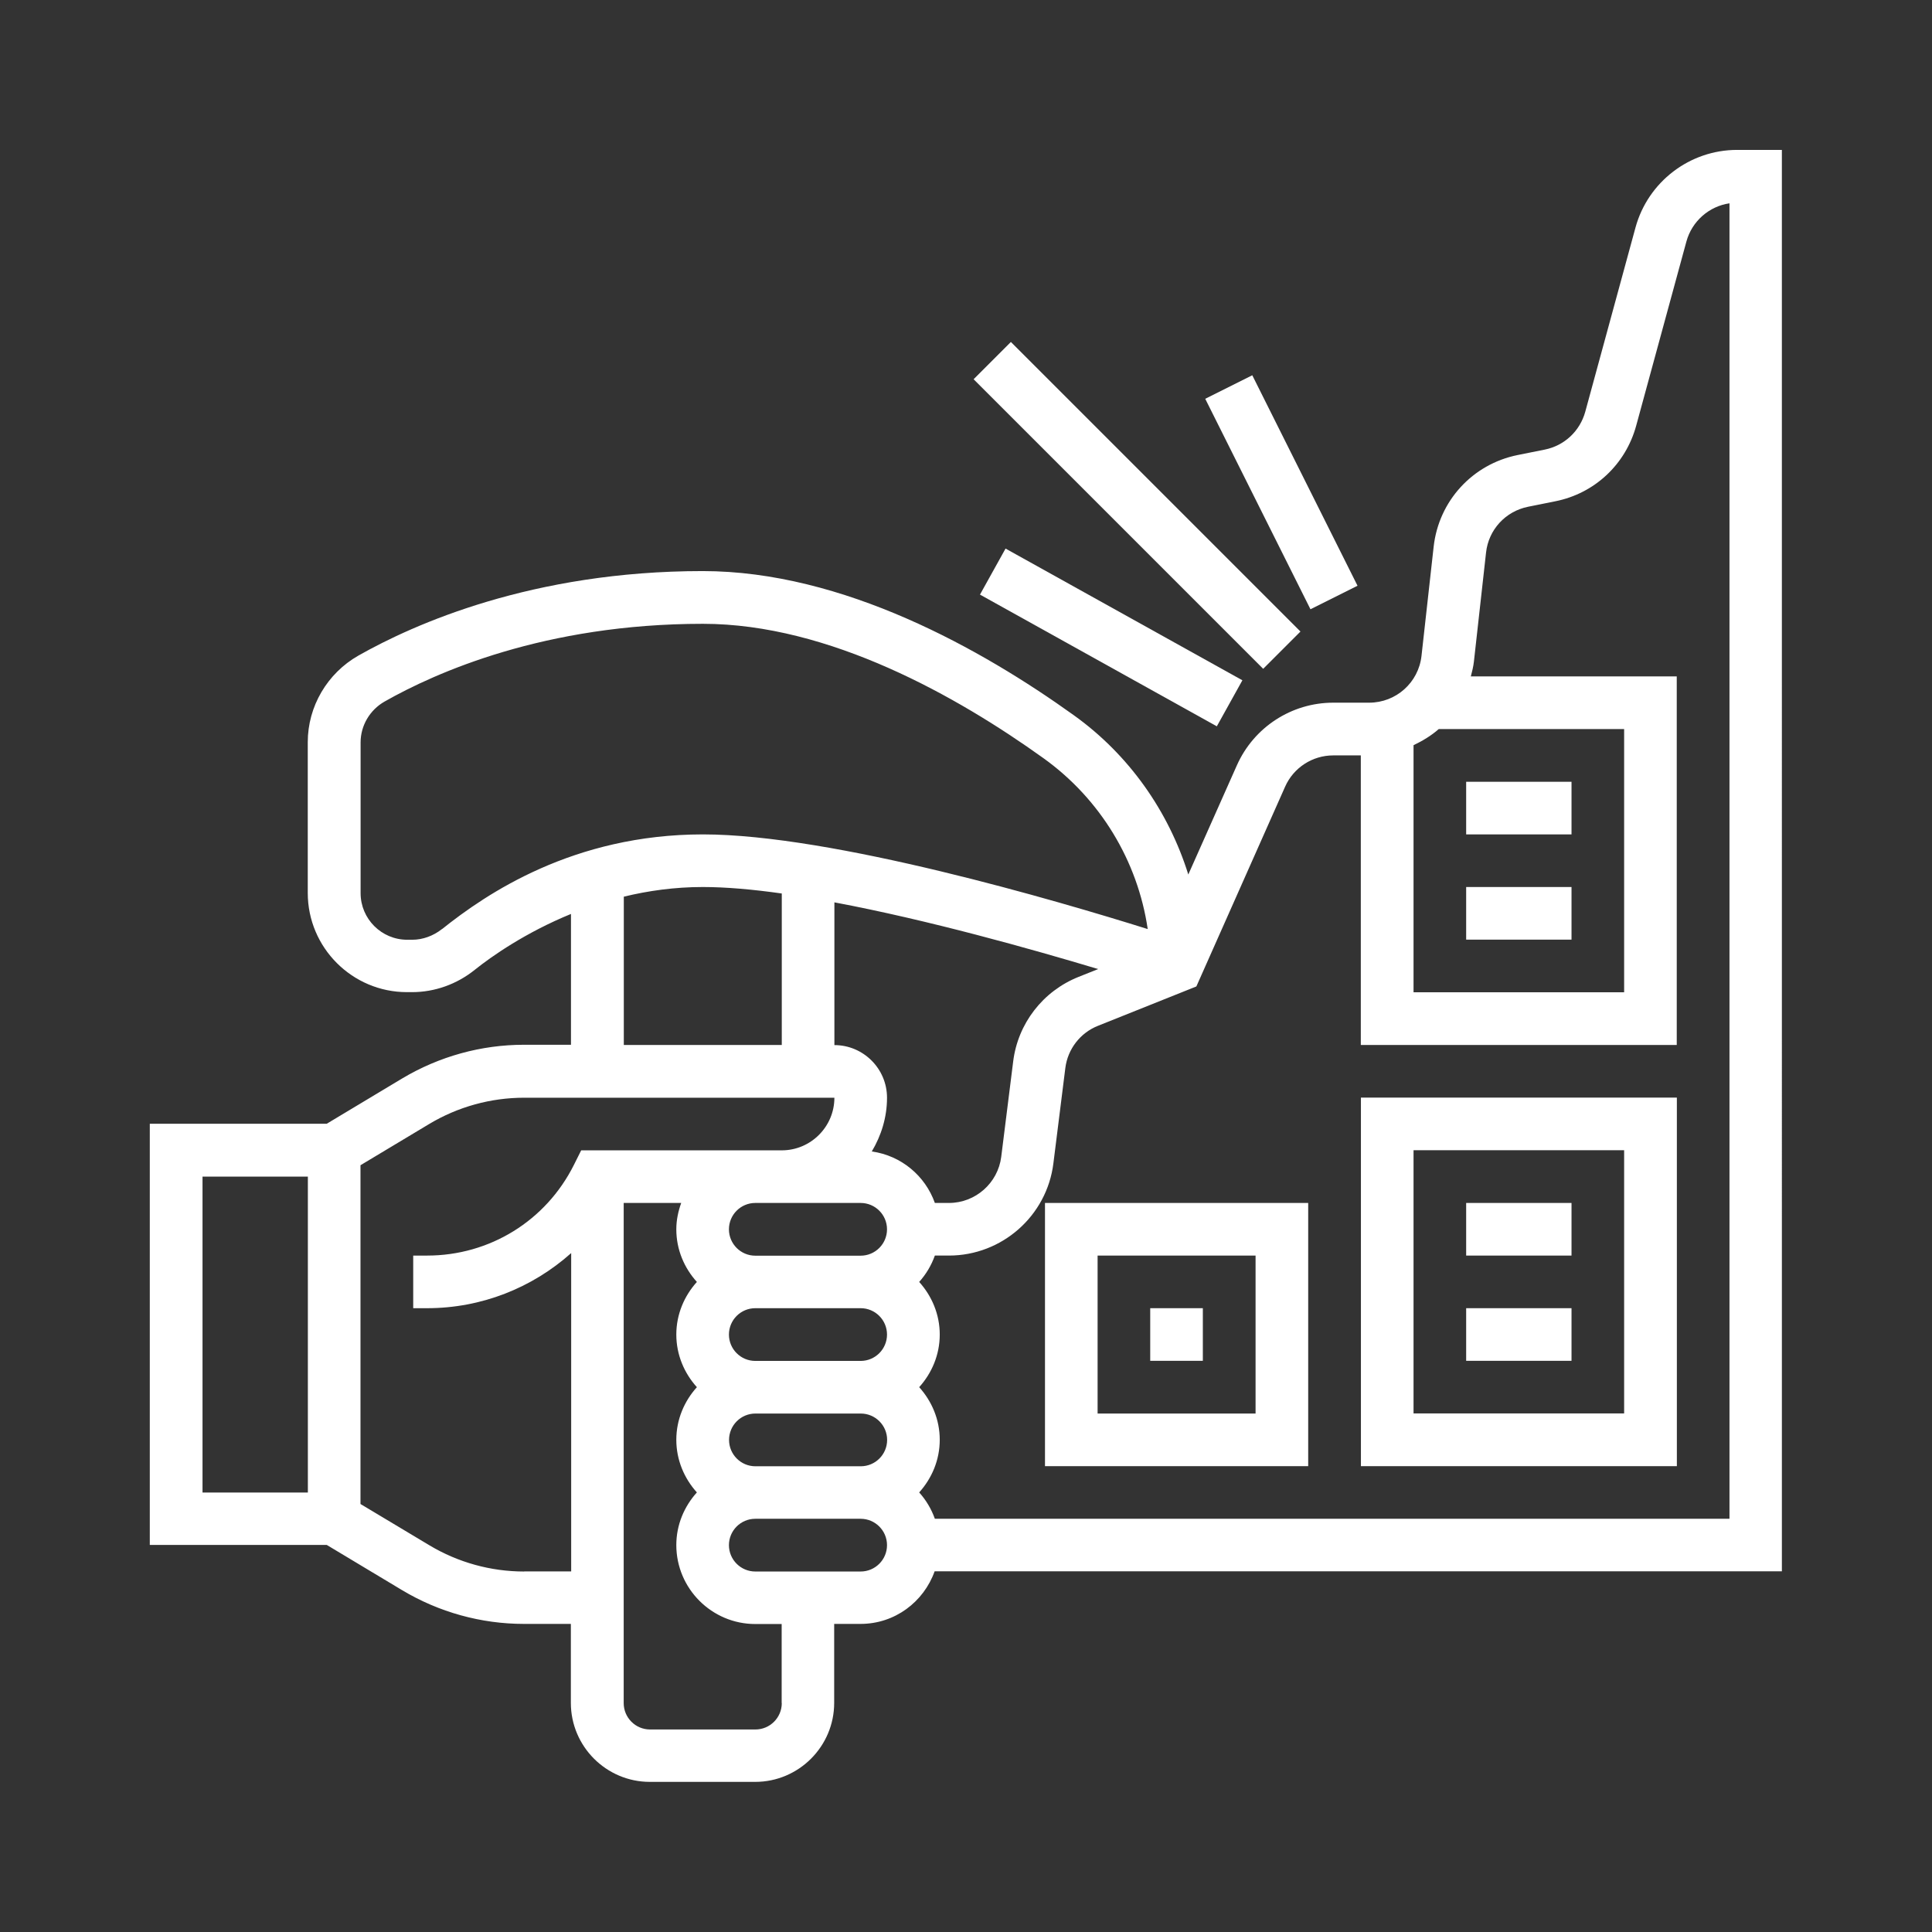
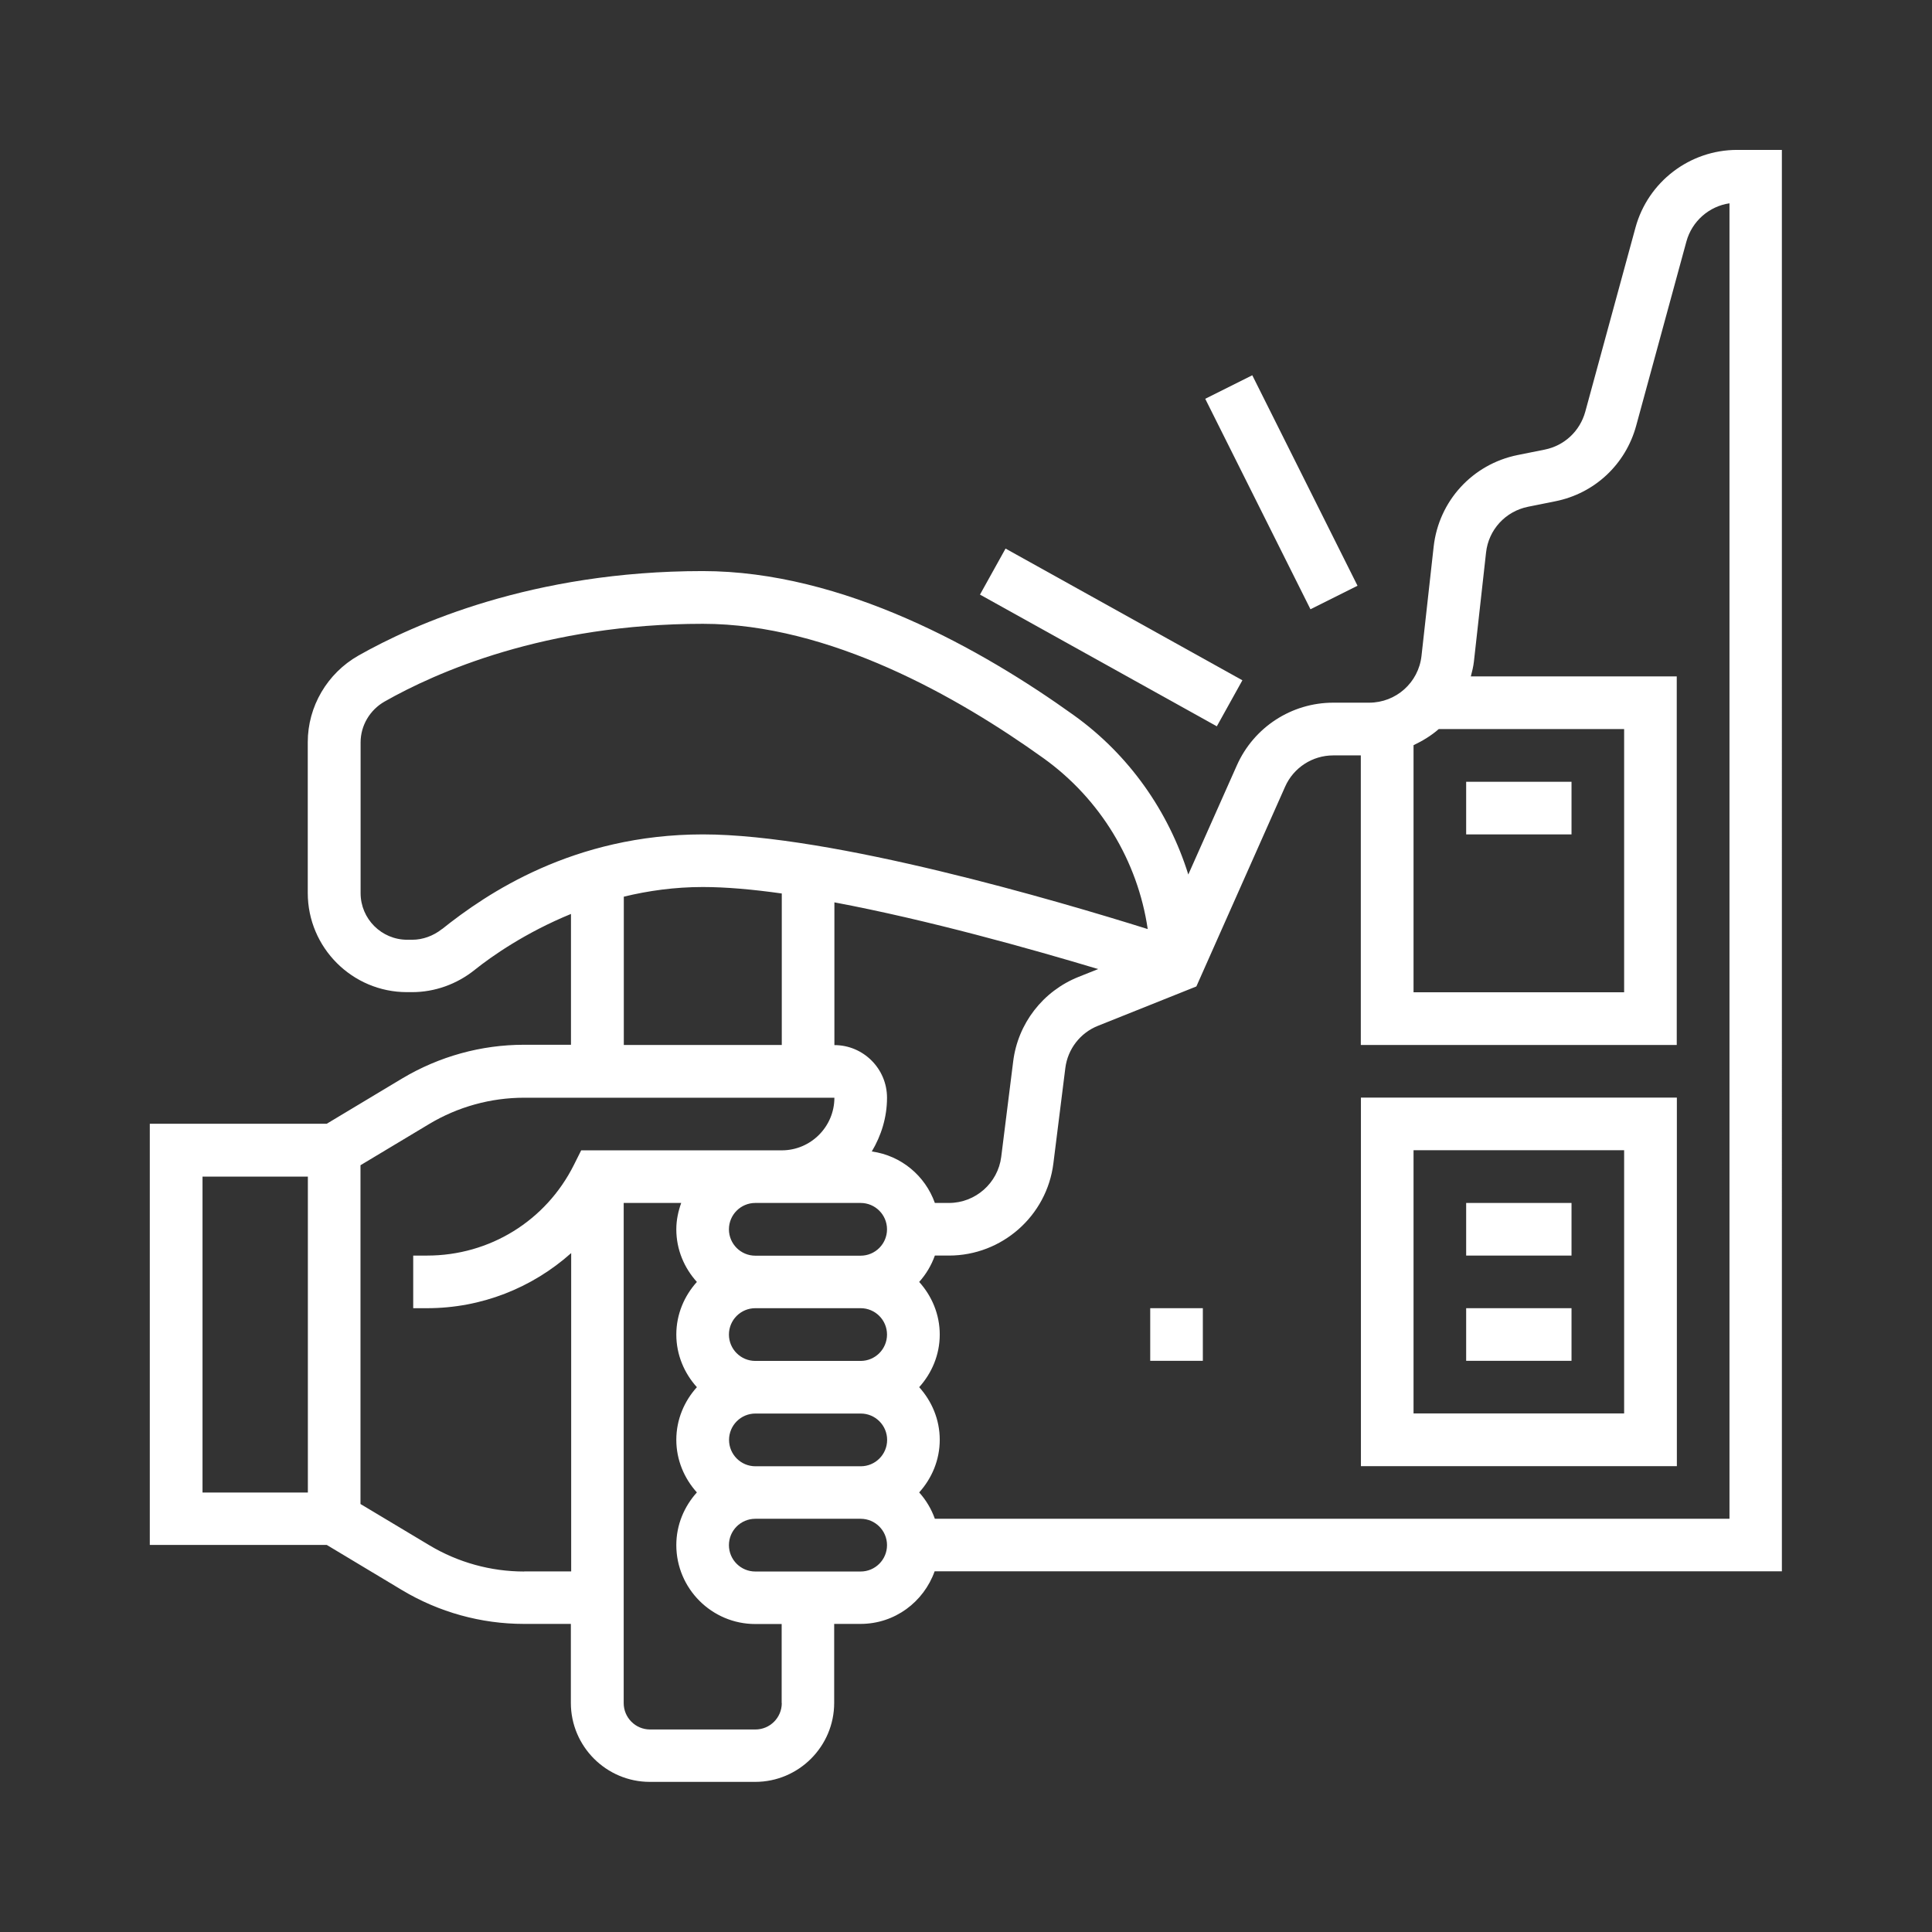
<svg xmlns="http://www.w3.org/2000/svg" id="_圖層_5" data-name="圖層_5" viewBox="0 0 170 170">
  <rect x="0" y="0" width="170" height="170" fill="#333333" stroke="none" />
  <defs>
    <style>
      .cls-1 {
        fill: #fff;
      }
    </style>
  </defs>
  <path class="cls-1" d="M156.81,13.19h-3.96c-4.17,0-7.84,2.81-8.94,6.83l-4.42,16.21c-.47,1.7-1.83,2.98-3.56,3.33l-2.39.48c-3.97.8-6.94,4.04-7.39,8.06l-1.07,9.61c-.26,2.35-2.24,4.12-4.61,4.12h-3.16c-3.66,0-6.98,2.16-8.47,5.5l-4.28,9.62c-1.74-5.57-5.22-10.54-10.08-14.02-8.07-5.79-20.29-12.68-32.65-12.68-14.98,0-25.41,4.67-30.3,7.44-2.74,1.56-4.45,4.48-4.45,7.61v13.27c0,4.82,3.92,8.73,8.73,8.73h.45c1.98,0,3.93-.69,5.51-1.96,1.51-1.21,4.49-3.29,8.47-4.92v11.51h-4.13c-3.78,0-7.48,1.03-10.73,2.97l-6.63,3.98h-15.57v37.06h15.57l6.63,3.98c3.24,1.94,6.95,2.97,10.72,2.97h4.13v6.95c0,3.83,3.12,6.95,6.95,6.95h9.27c3.83,0,6.95-3.12,6.95-6.95v-6.95h2.32c3.02,0,5.56-1.94,6.52-4.63h74.55V13.19ZM126.6,64.15h16.31v23.16h-18.53v-21.74c.8-.38,1.56-.84,2.22-1.42h0ZM82.26,105.85c-.85-2.39-2.96-4.17-5.55-4.53.83-1.39,1.34-3,1.34-4.73,0-2.55-2.08-4.63-4.63-4.63v-12.56c8.25,1.55,17.35,4.11,23.21,5.87l-1.73.69c-3.13,1.25-5.34,4.1-5.75,7.45l-1.05,8.38c-.29,2.31-2.27,4.06-4.6,4.06h-1.24ZM75.73,105.85c1.28,0,2.32,1.04,2.32,2.32s-1.04,2.32-2.32,2.32h-9.27c-1.28,0-2.32-1.04-2.32-2.32s1.04-2.32,2.32-2.32h9.27ZM78.05,117.43c0,1.28-1.04,2.32-2.32,2.32h-9.27c-1.28,0-2.32-1.04-2.32-2.32s1.04-2.32,2.32-2.32h9.27c1.28,0,2.32,1.04,2.32,2.32ZM64.15,126.7c0-1.28,1.04-2.32,2.32-2.32h9.27c1.28,0,2.32,1.04,2.32,2.32s-1.04,2.32-2.32,2.32h-9.27c-1.28,0-2.32-1.04-2.32-2.32ZM38.89,81.75c-.76.6-1.69.94-2.61.94h-.45c-2.26,0-4.1-1.84-4.1-4.1v-13.27c0-1.47.81-2.85,2.11-3.59,4.49-2.55,14.09-6.84,28.01-6.84,11.13,0,22.43,6.42,29.96,11.82,5.01,3.59,8.3,9.05,9.18,15.04-7.85-2.46-27.75-8.33-39.14-8.33s-19.06,5.22-22.95,8.33ZM54.89,78.9c2.14-.52,4.47-.85,6.95-.85,2.04,0,4.41.21,6.95.57v13.33h-13.9v-13.05ZM17.82,103.53h9.27v27.8h-9.27v-27.8ZM46.12,138.28c-2.94,0-5.82-.8-8.34-2.31l-6.06-3.63v-29.81l6.05-3.63c2.52-1.51,5.41-2.31,8.35-2.31h27.3c0,2.55-2.08,4.63-4.63,4.63h-17.65l-.64,1.28c-2.46,4.92-7.41,7.98-12.92,7.98h-1.22v4.63h1.22c4.79,0,9.25-1.79,12.68-4.85v28.01h-4.13ZM68.79,149.86c0,1.28-1.04,2.32-2.32,2.32h-9.27c-1.28,0-2.32-1.04-2.32-2.32v-44.01h5.06c-.26.73-.43,1.5-.43,2.32,0,1.79.7,3.4,1.81,4.63-1.11,1.23-1.81,2.85-1.81,4.63s.7,3.4,1.81,4.63c-1.11,1.23-1.81,2.85-1.81,4.63s.7,3.4,1.81,4.63c-1.11,1.23-1.81,2.85-1.81,4.63,0,3.83,3.12,6.95,6.95,6.95h2.32v6.95ZM75.73,138.28h-9.27c-1.28,0-2.32-1.04-2.32-2.32s1.04-2.32,2.32-2.32h9.27c1.28,0,2.32,1.04,2.32,2.32s-1.04,2.32-2.32,2.32ZM152.18,133.64h-69.92c-.31-.87-.78-1.65-1.38-2.32,1.11-1.23,1.81-2.85,1.81-4.63s-.7-3.4-1.81-4.63c1.11-1.23,1.81-2.85,1.81-4.63s-.7-3.4-1.81-4.63c.6-.67,1.07-1.45,1.38-2.32h1.24c4.66,0,8.62-3.49,9.19-8.12l1.05-8.38c.21-1.67,1.31-3.1,2.88-3.72l8.65-3.46,7.81-17.58c.74-1.67,2.4-2.75,4.23-2.75h2.43v25.48h27.8v-32.43h-18.12c.11-.42.22-.85.27-1.29l1.07-9.61c.22-2.01,1.71-3.63,3.7-4.03l2.39-.48c3.46-.69,6.19-3.24,7.12-6.65l4.42-16.21c.49-1.79,2-3.1,3.79-3.36v115.77Z" />
-   <path class="cls-1" d="M91.95,129.01h23.16v-23.16h-23.16v23.16ZM96.58,110.48h13.9v13.9h-13.9v-13.9Z" />
  <path class="cls-1" d="M119.75,129.01h27.8v-32.43h-27.8v32.43ZM124.38,101.21h18.53v23.16h-18.53v-23.16Z" />
  <path class="cls-1" d="M129.01,105.85h9.27v4.63h-9.27v-4.63Z" />
  <path class="cls-1" d="M129.01,115.11h9.27v4.63h-9.27v-4.63Z" />
  <path class="cls-1" d="M101.21,115.11h4.63v4.63h-4.63v-4.63Z" />
  <path class="cls-1" d="M129.01,68.79h9.27v4.63h-9.27v-4.63Z" />
-   <path class="cls-1" d="M129.01,78.05h9.27v4.63h-9.27v-4.63Z" />
-   <path class="cls-1" d="M85.67,33.37l3.28-3.28,25.48,25.48-3.28,3.28-25.48-25.48Z" />
  <path class="cls-1" d="M106.05,35.09l4.14-2.07,9.26,18.52-4.14,2.07-9.26-18.52Z" />
  <path class="cls-1" d="M86.23,52.32l2.25-4.05,20.84,11.59-2.25,4.05-20.84-11.59Z" />
</svg>